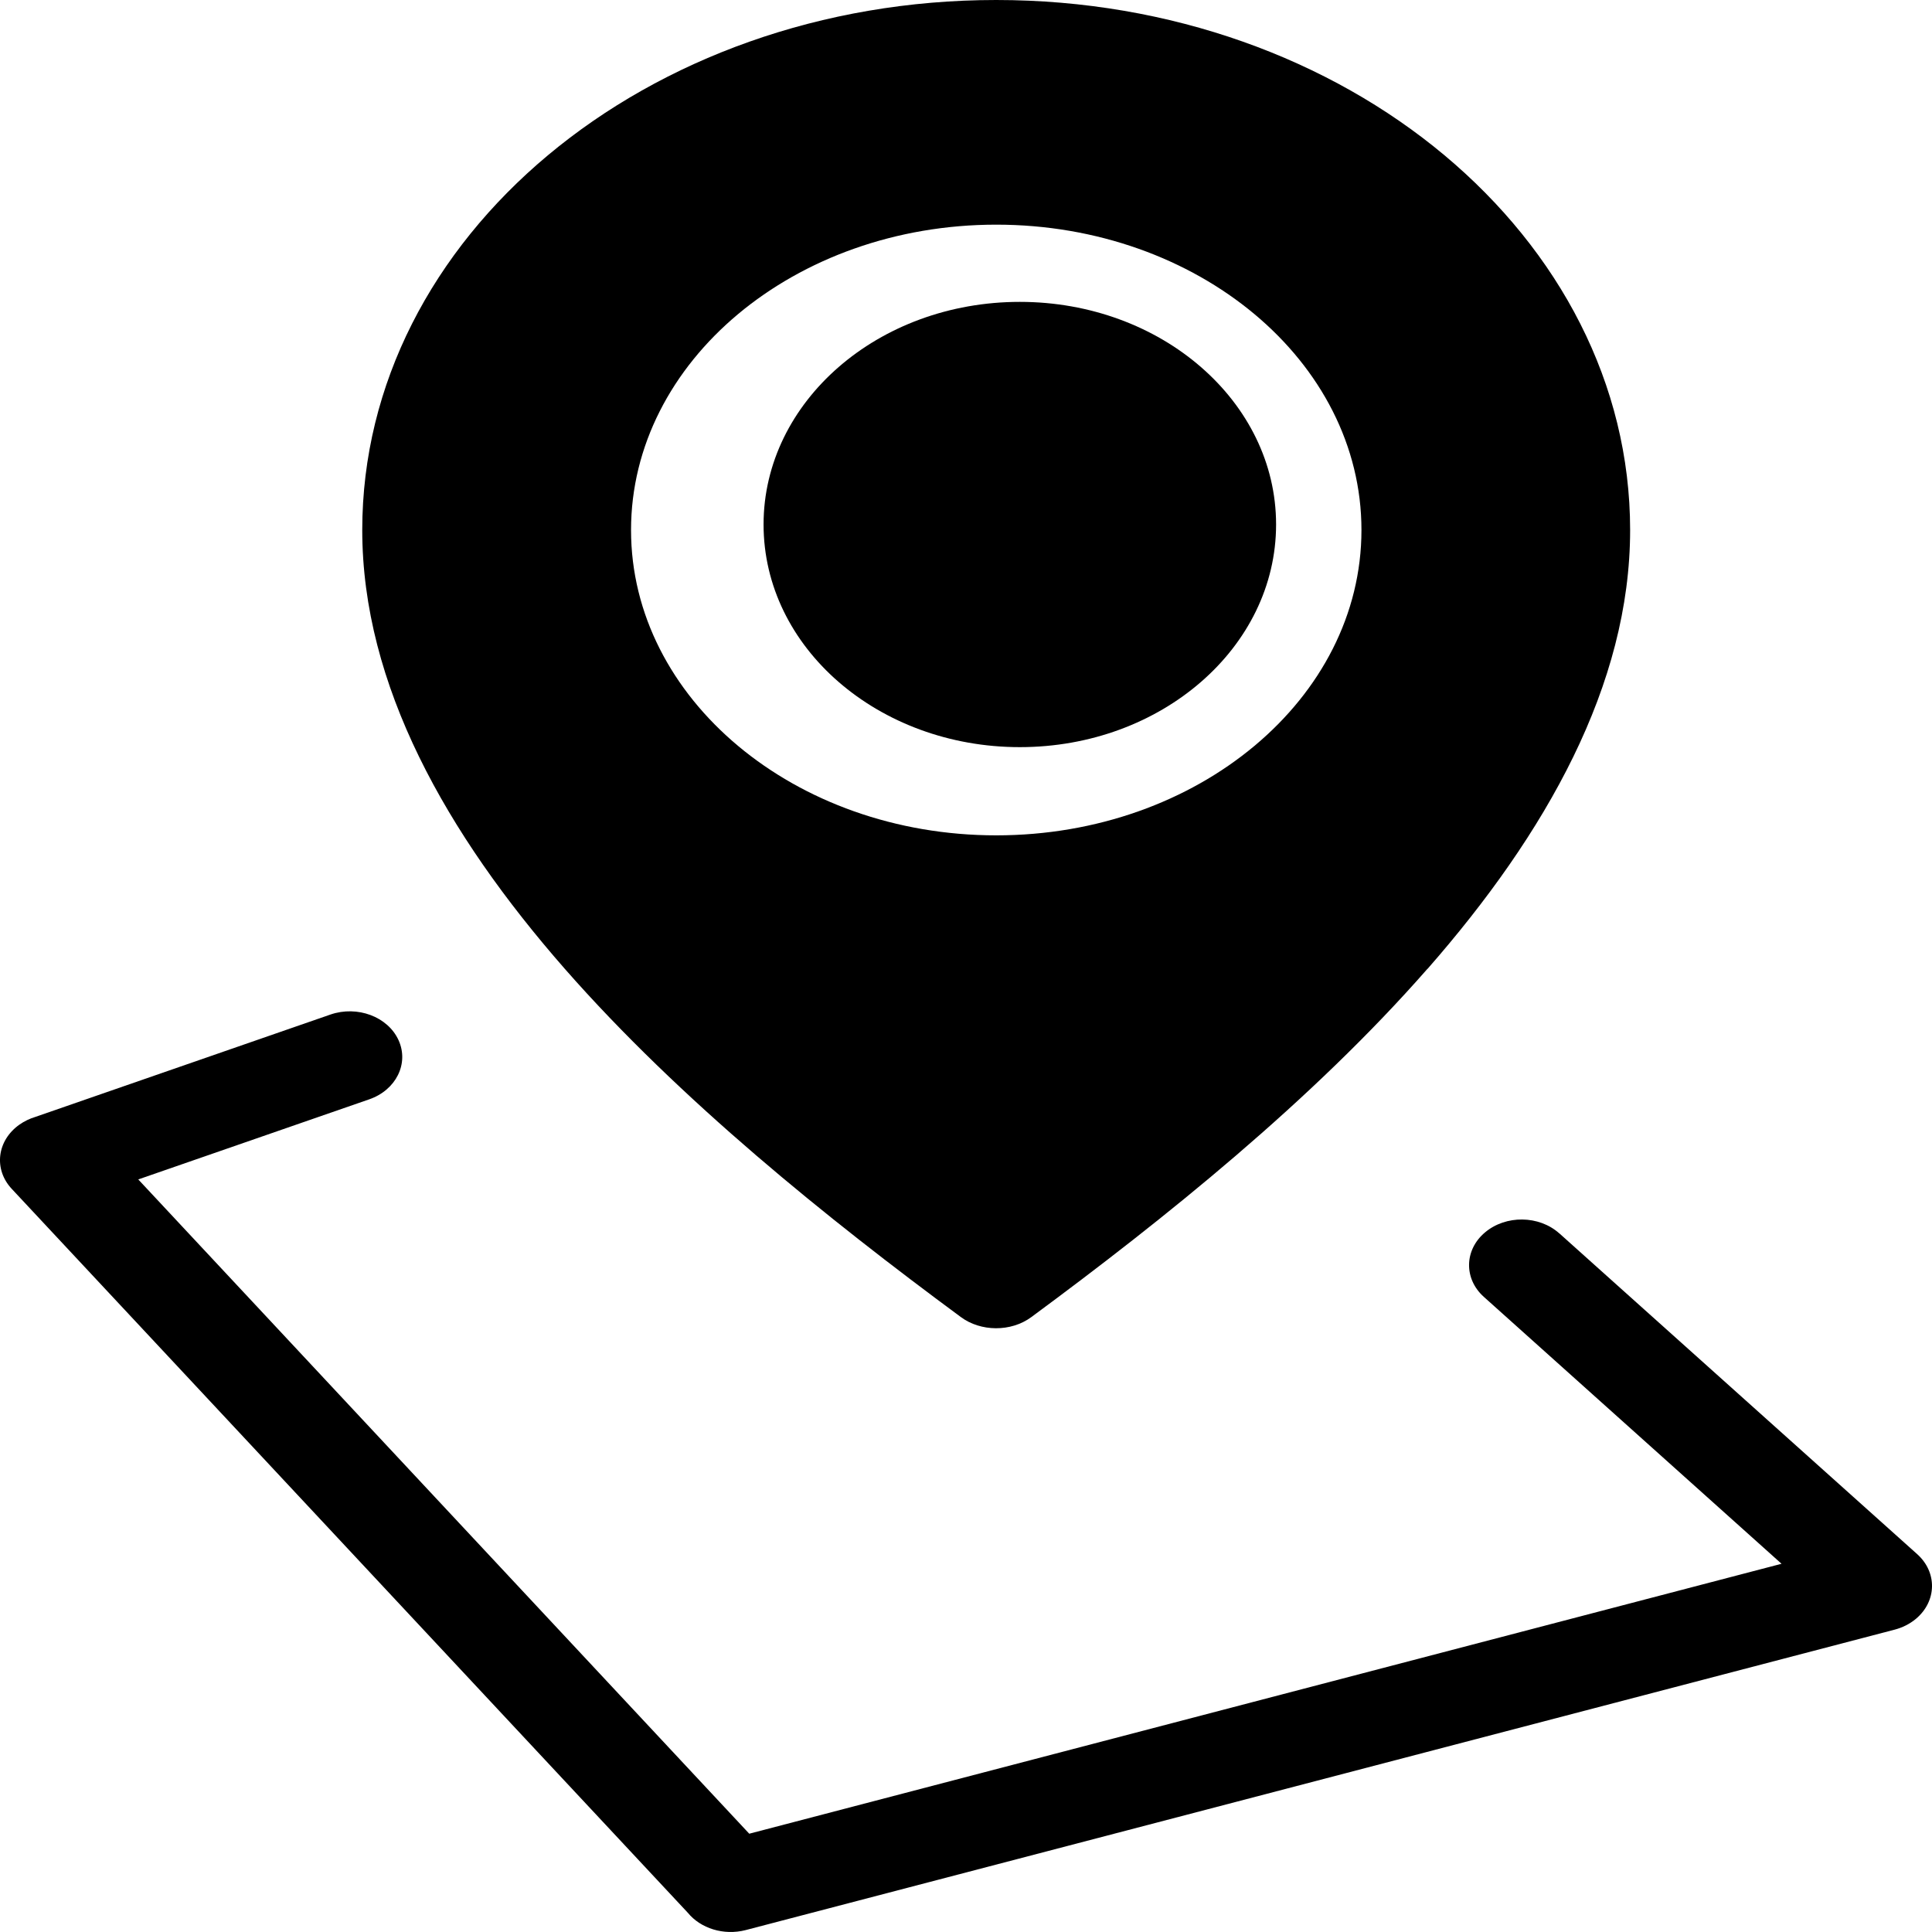
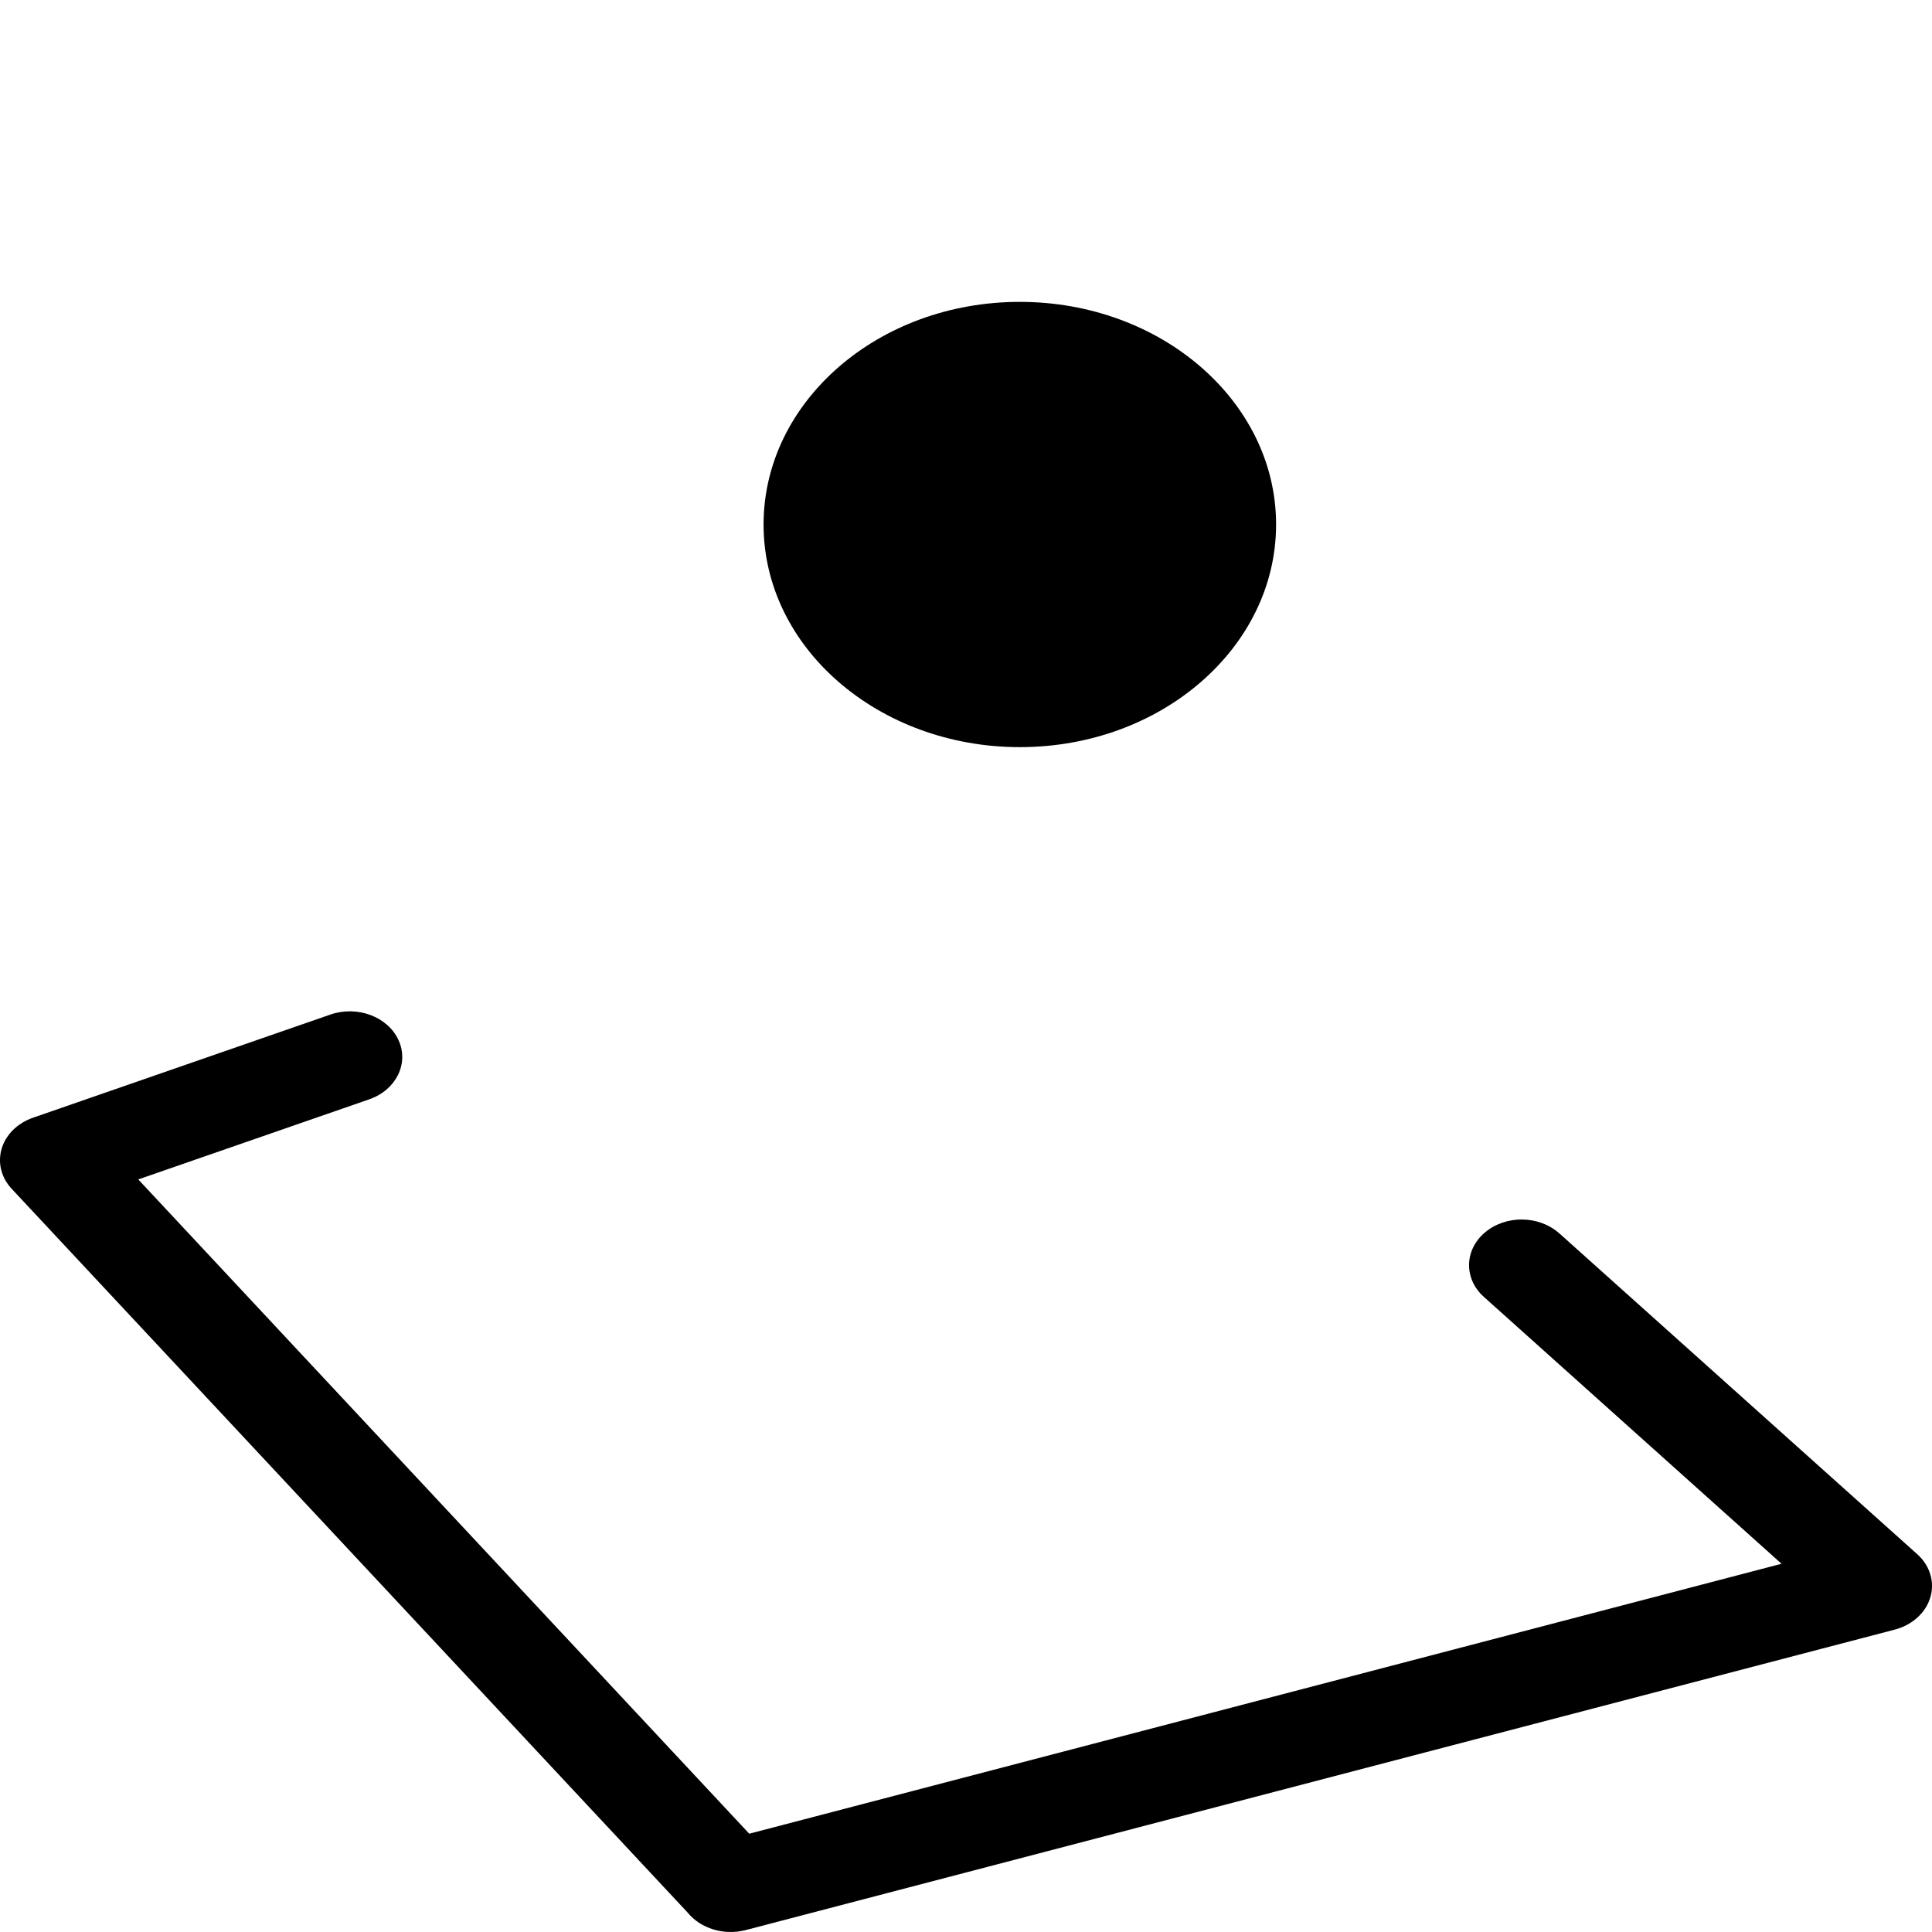
<svg xmlns="http://www.w3.org/2000/svg" width="32" height="32" viewBox="0 0 32 32" fill="none">
-   <path fill-rule="evenodd" clip-rule="evenodd" d="M23.645 16.047C25.608 13.807 27 11.344 27 8.779C27 6.355 25.824 4.161 23.924 2.571C22.025 0.983 19.399 0 16.5 0C13.602 0 10.977 0.983 9.076 2.571C7.174 4.16 6 6.355 6 8.779C6 11.344 7.392 13.807 9.355 16.047C11.261 18.22 13.707 20.185 15.914 21.814C16.242 22.058 16.743 22.065 17.081 21.816C19.287 20.188 21.736 18.223 23.642 16.048L23.645 16.047ZM20.778 12.354C19.683 13.27 18.171 13.836 16.501 13.836C14.831 13.836 13.319 13.27 12.224 12.354C11.13 11.439 10.452 10.175 10.452 8.779C10.452 7.383 11.13 6.118 12.224 5.203C13.319 4.288 14.831 3.721 16.501 3.721C18.171 3.721 19.683 4.288 20.778 5.203C21.873 6.118 22.55 7.383 22.55 8.779C22.55 10.175 21.873 11.439 20.778 12.354Z" fill="#375FFF" style="fill:#375FFF;fill:color(display-p3 0.216 0.373 1);fill-opacity:1;" />
  <path fill-rule="evenodd" clip-rule="evenodd" d="M12.647 8.687C12.647 9.706 13.121 10.628 13.89 11.295C14.658 11.961 15.719 12.375 16.891 12.375C18.063 12.375 19.123 11.963 19.892 11.295C20.66 10.628 21.136 9.706 21.136 8.687C21.136 7.669 20.661 6.748 19.892 6.08C19.125 5.413 18.063 5 16.891 5C15.719 5 14.658 5.412 13.89 6.08C13.123 6.747 12.647 7.669 12.647 8.687ZM25.826 20.428C25.491 20.128 24.94 20.122 24.596 20.413C24.251 20.703 24.244 21.183 24.578 21.481L29.508 25.901L12.41 30.372L2.29 19.535L6.114 18.209C6.56 18.055 6.778 17.616 6.601 17.228C6.424 16.84 5.919 16.65 5.473 16.804L0.587 18.499C0.492 18.528 0.403 18.57 0.321 18.628C-0.051 18.892 -0.109 19.367 0.195 19.692L11.393 31.682C11.603 31.939 11.986 32.063 12.352 31.968L31.378 26.993C31.509 26.959 31.631 26.899 31.736 26.811C32.081 26.519 32.089 26.041 31.754 25.741L25.826 20.427L25.826 20.428Z" fill="#050F97" style="fill:#050F97;fill:color(display-p3 0.02 0.059 0.592);fill-opacity:1;" />
</svg>